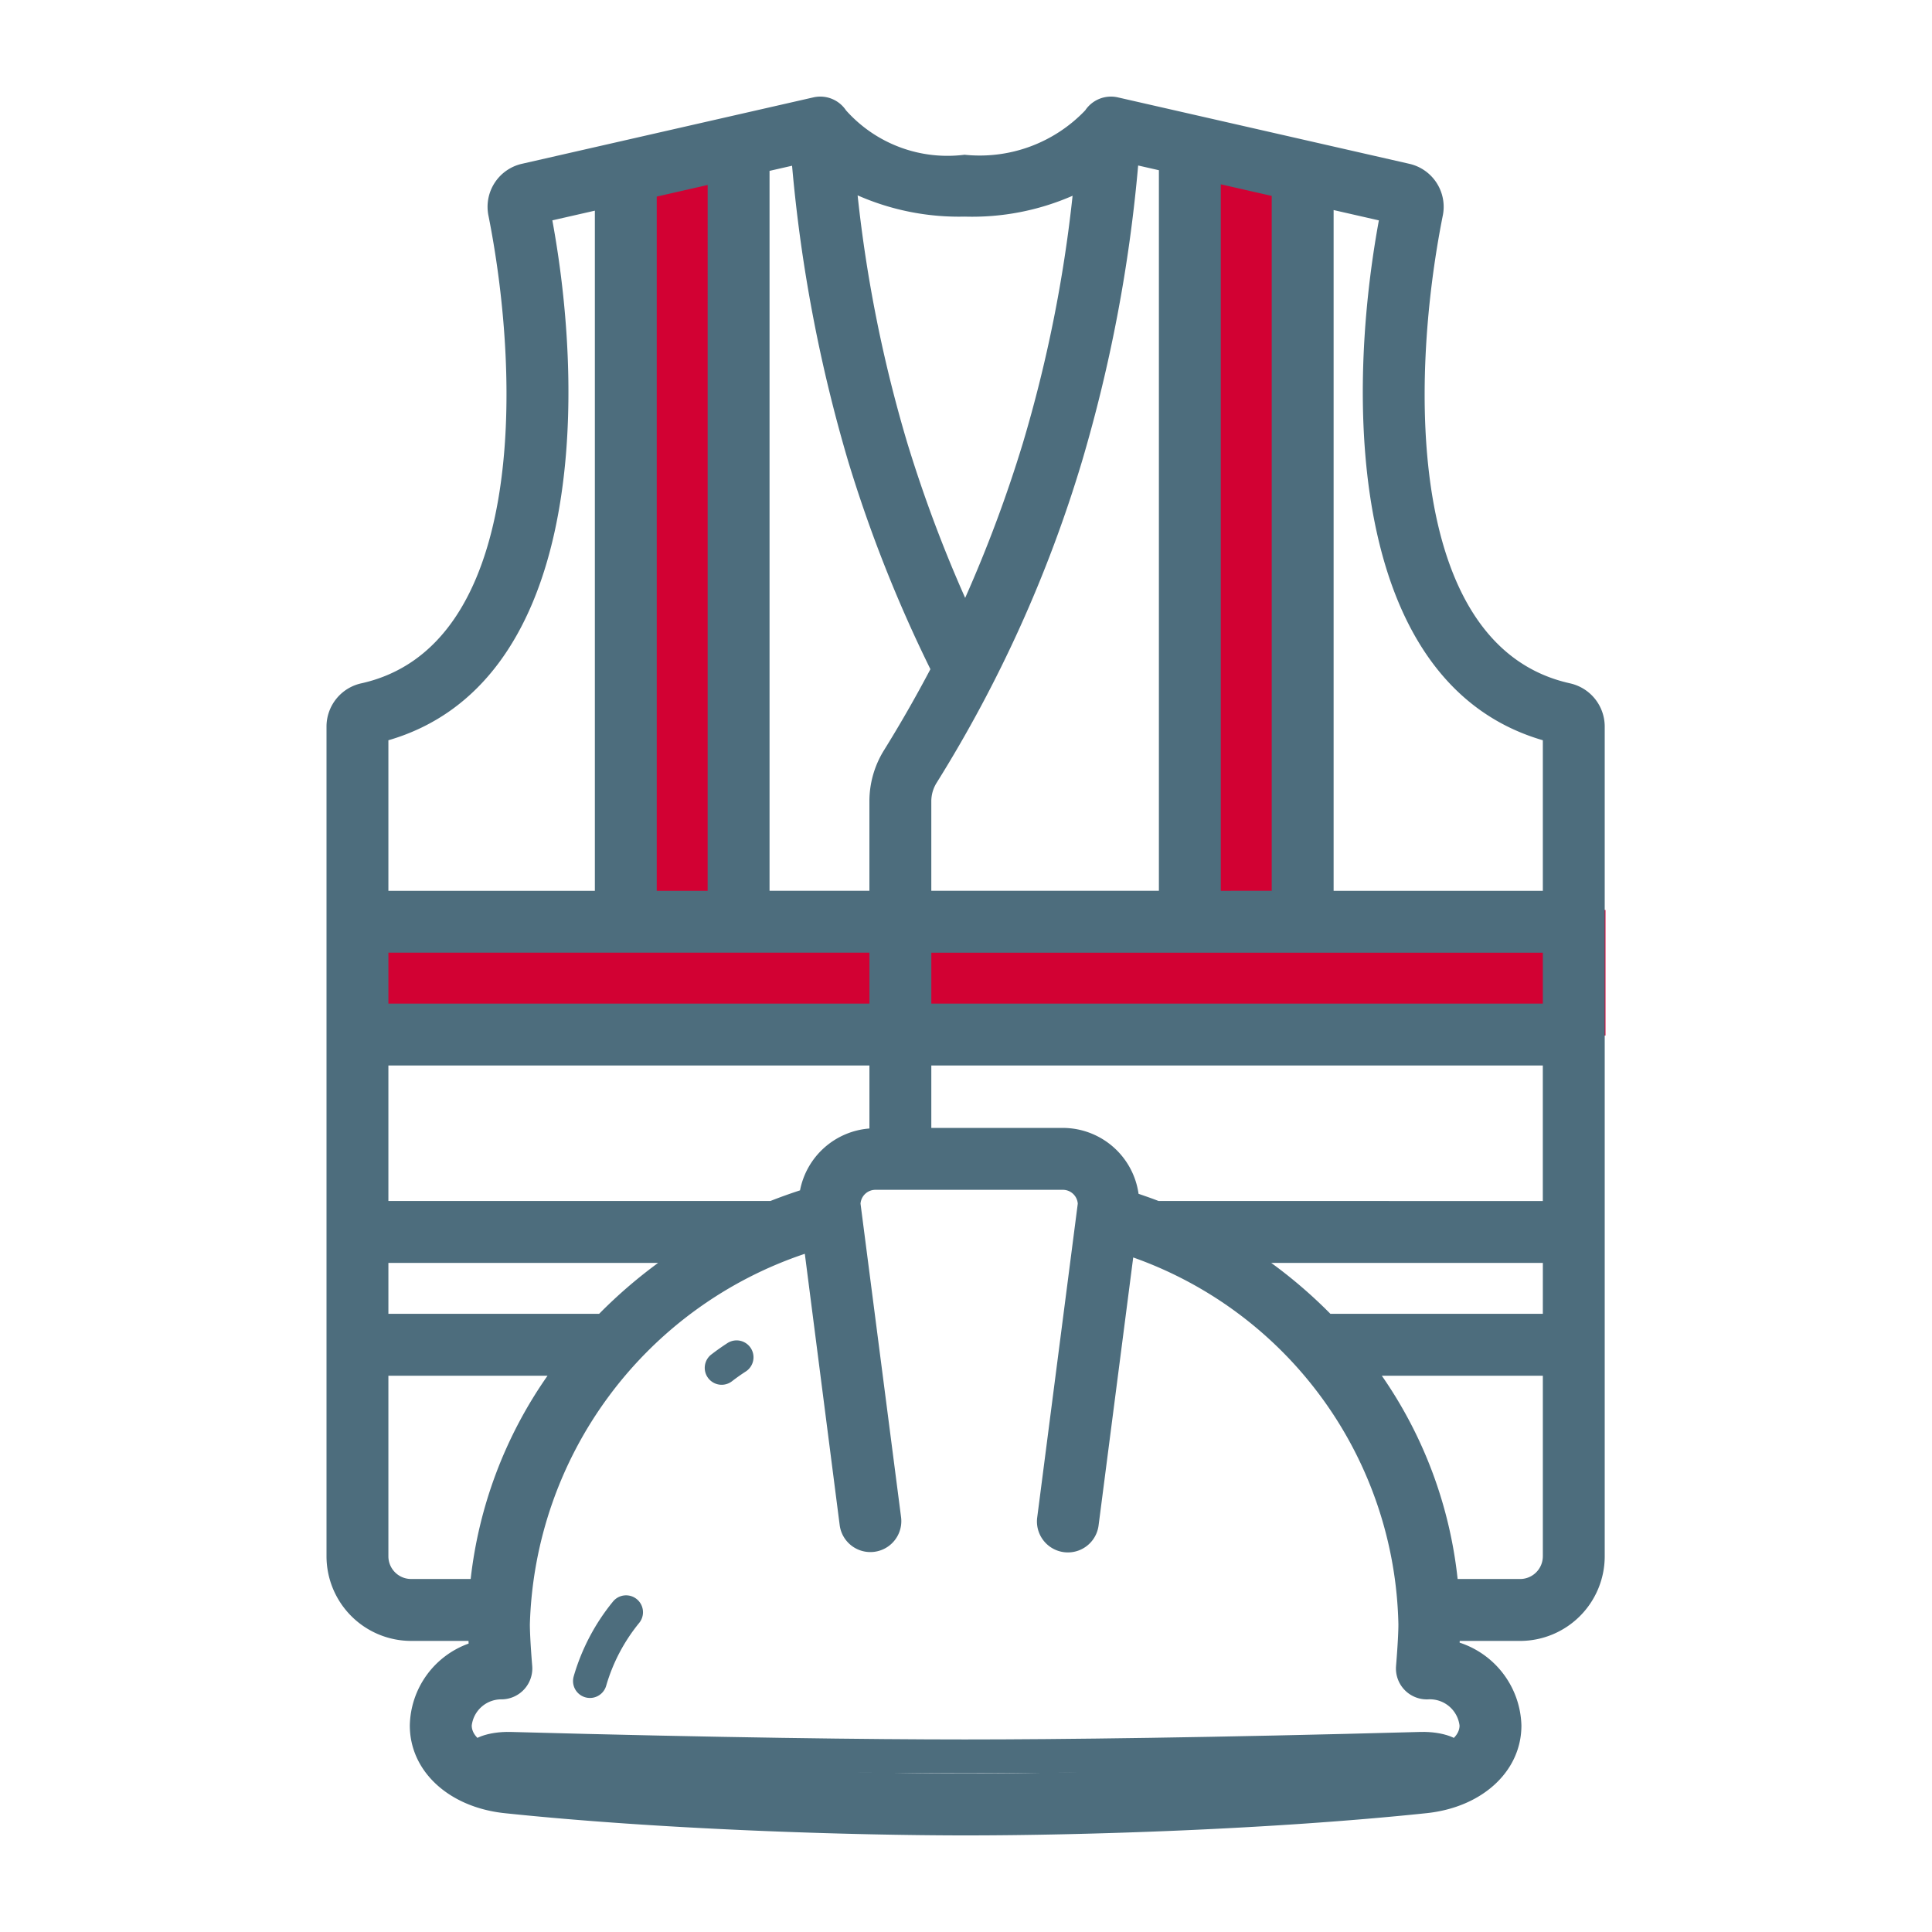
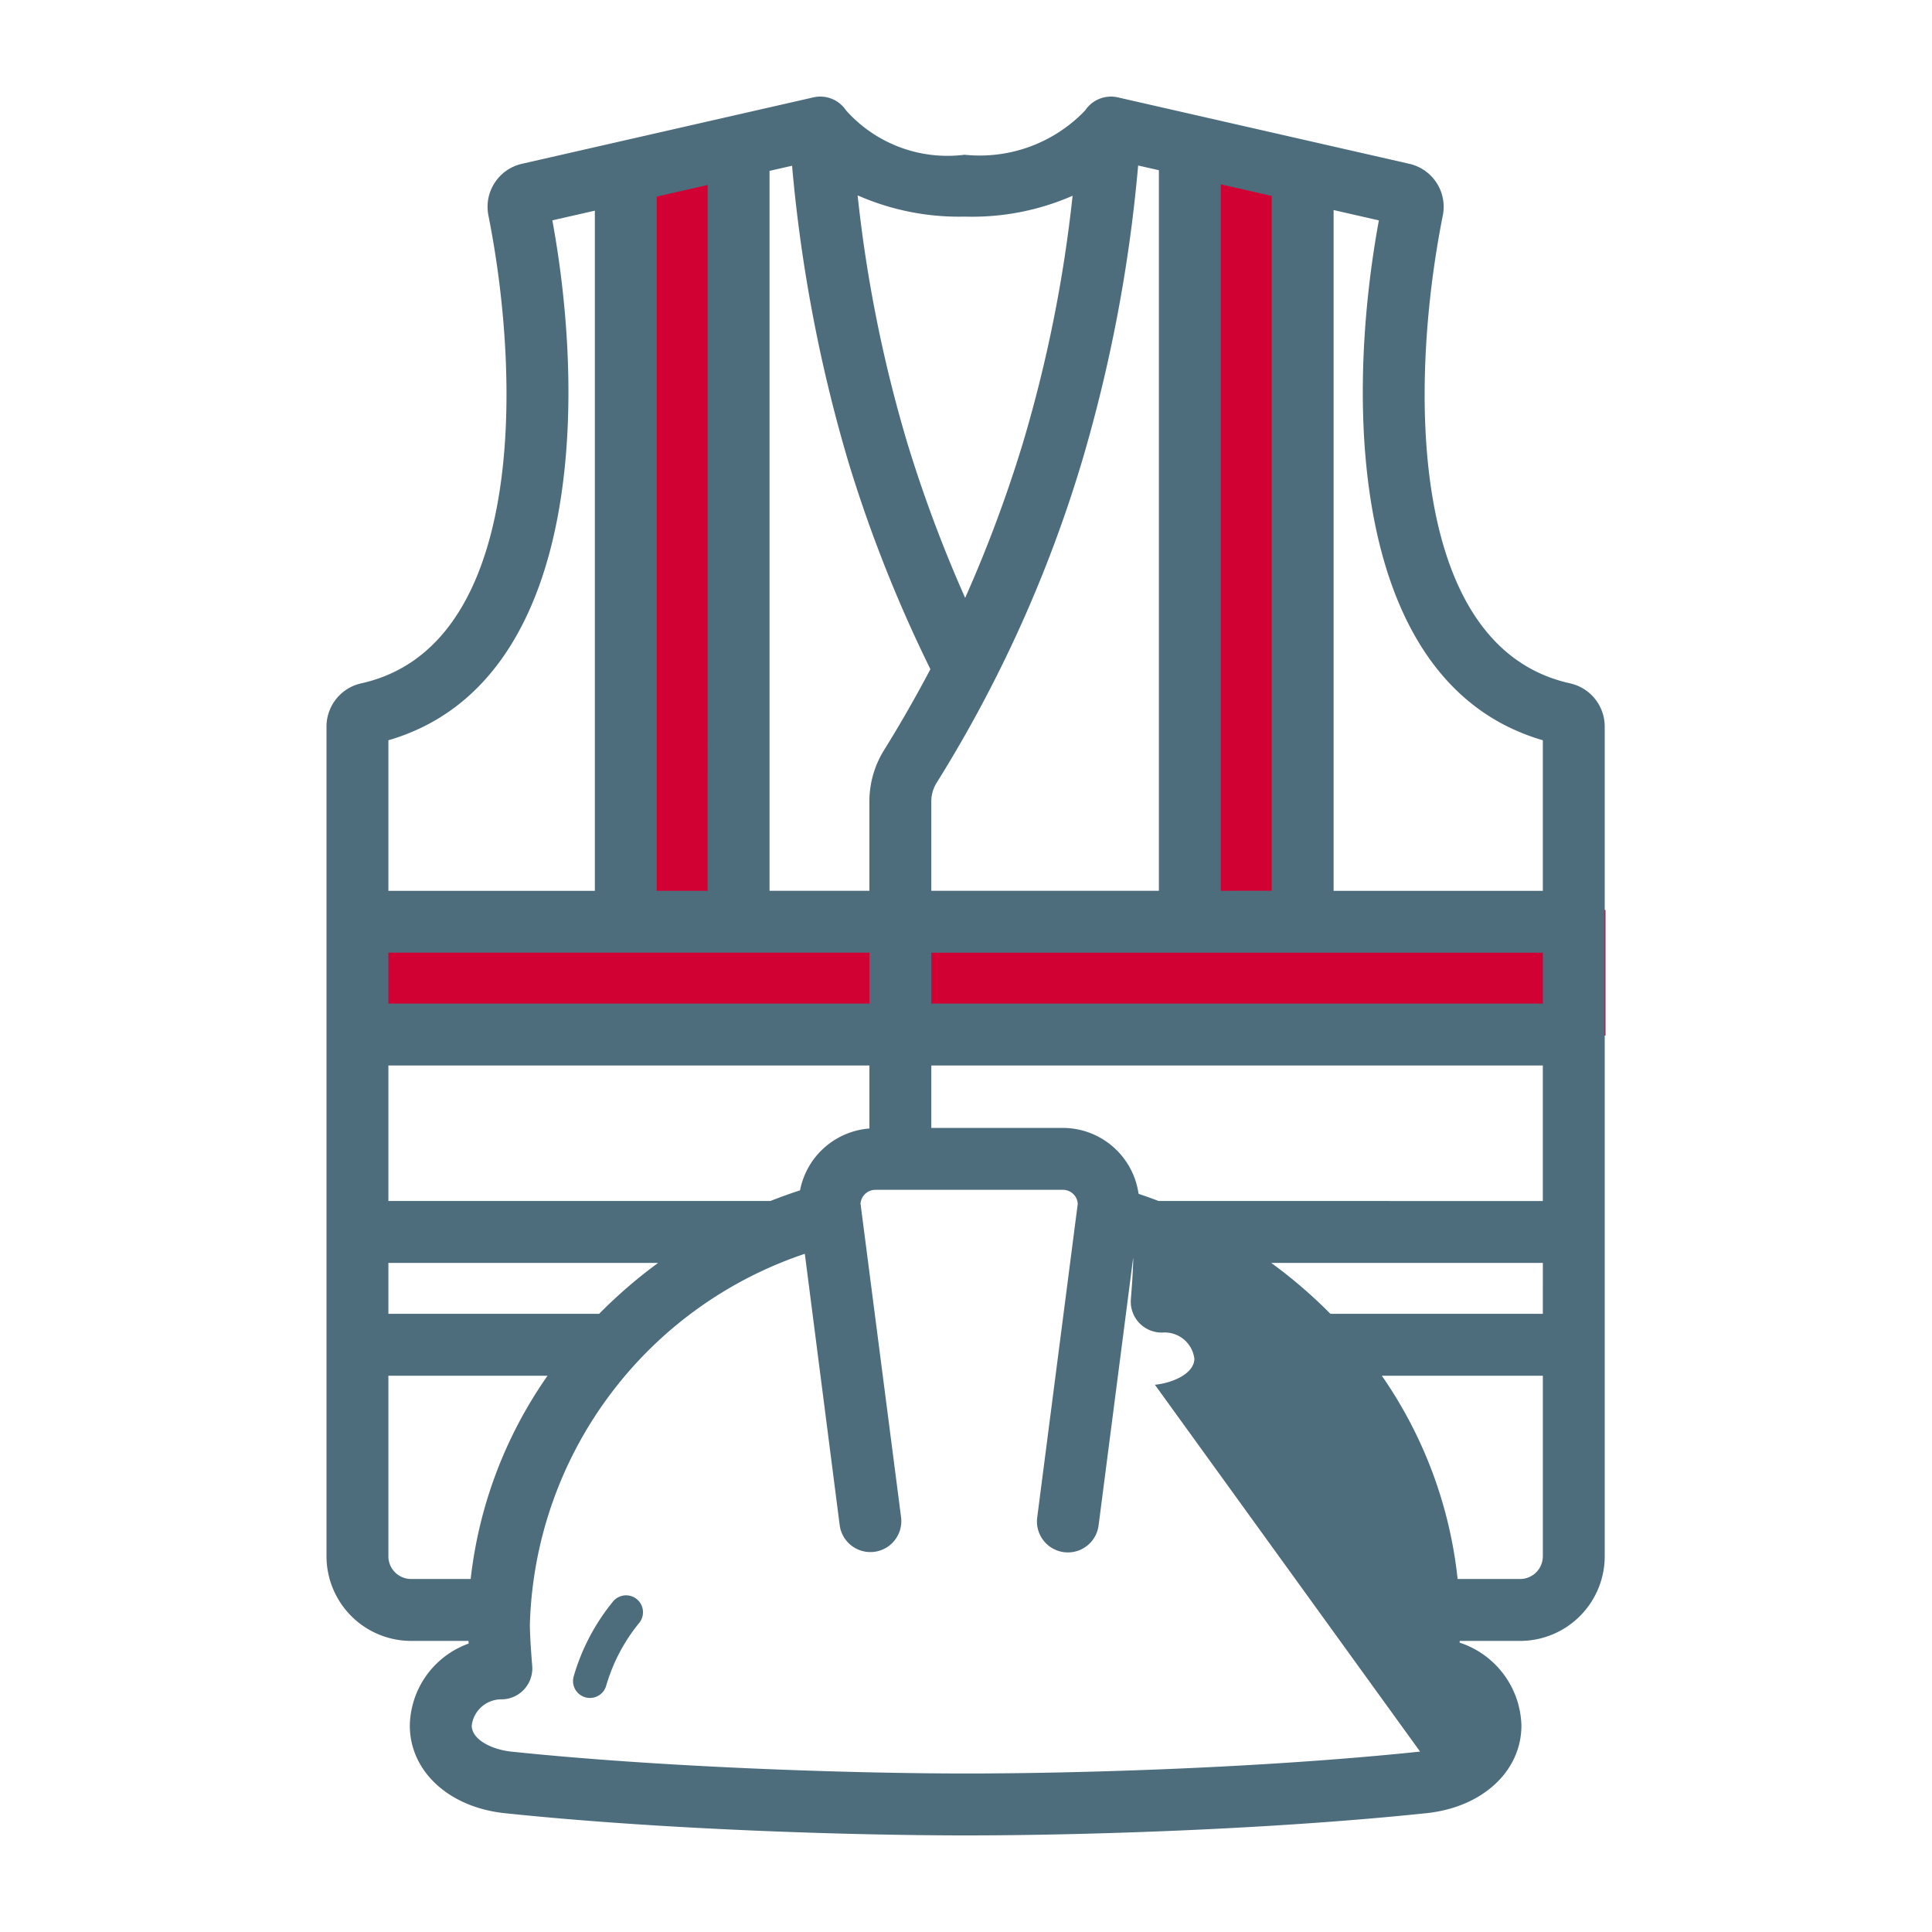
<svg xmlns="http://www.w3.org/2000/svg" width="1000" height="1000" viewBox="0 0 1000 1000">
  <defs>
    <style>
      .cls-1 {
        clip-path: url(#clip-Protective_Equipment);
      }

      .cls-2, .cls-3 {
        fill: #d20133;
      }

      .cls-3 {
        stroke: #707070;
      }

      .cls-4 {
        fill: #4d6d7d;
      }
    </style>
    <clipPath id="clip-Protective_Equipment">
      <rect width="1000" height="1000" />
    </clipPath>
  </defs>
  <g id="Protective_Equipment" data-name="Protective Equipment" class="cls-1">
    <path id="Path_320" data-name="Path 320" class="cls-2" d="M4517.755,1147.9l61.193-14.771v388.261h-61.193Z" transform="translate(-4200 -1050)" />
    <path id="Path_321" data-name="Path 321" class="cls-3" d="M4811.061,1133.131l71.744,21.1v367.16h-71.744Z" transform="translate(-4200 -1050)" />
    <rect id="Rectangle_25" data-name="Rectangle 25" class="cls-2" width="645" height="65" transform="translate(186 471)" />
    <g id="Group_52" data-name="Group 52" transform="translate(-5219.572 -1386)">
-       <path id="Path_316" data-name="Path 316" class="cls-4" d="M276.02,385.59q4.148-3.205,8.6-6.078h0a8.749,8.749,0,0,1,9.484,14.7q-3.82,2.461-7.375,5.215l0,0a8.751,8.751,0,0,1-10.707-13.843Z" transform="translate(5311.633 1701.569)" />
      <path id="Path_317" data-name="Path 317" class="cls-4" d="M235.98,443.54a109.07,109.07,0,0,1,20.363-38.77,8.751,8.751,0,0,1,13.594,11.023A91.846,91.846,0,0,0,252.8,448.368a8.748,8.748,0,0,1-16.817-4.828Z" transform="translate(5280.533 1810.161)" />
-       <path id="Path_318" data-name="Path 318" class="cls-4" d="M499.749,493.68c-49.479,0-132.142-.988-237.966-3.93l-.009,0c-11.469-.359-20.095-4.52-19.318-9.312S253.12,472,264.6,472.289c108.444,2.969,186.971,3.887,235.142,3.887,48.693,0,127.8-.934,235.825-3.891,11.488-.285,21.376,3.352,22.153,8.145s-7.849,8.953-19.328,9.313c-105.367,2.934-188.609,3.938-238.641,3.938Z" transform="translate(5219.284 1810.161)" />
-       <path id="Path_319" data-name="Path 319" class="cls-4" d="M812.772,337.831c-83.689-18.706-83.217-153.95-65.719-241.994h.007a22.834,22.834,0,0,0-17.369-26.892L578.874,34.573h.007A16.03,16.03,0,0,0,561.992,41.3,75.442,75.442,0,0,1,499.533,64.27,70.329,70.329,0,0,1,438.189,41.3a16.023,16.023,0,0,0-16.882-6.729L270.481,68.945A22.828,22.828,0,0,0,253.12,95.824c17.3,87,18.212,223.195-65.684,242.012h-.007a22.921,22.921,0,0,0-18.141,22.431V789.706a43.846,43.846,0,0,0,43.789,43.8h29.709c.021.465.036.915.064,1.387v-.007a45.95,45.95,0,0,0-30.44,42.417c0,23.676,20.192,42.323,49.109,45.369,80.821,8.495,179.262,11.505,239.12,11.505v-.007c.15-.007.307-.007.458,0,59.142,0,156.745-3.01,237.564-11.505,28.917-3.039,49.109-21.7,49.109-45.369v.007a46.411,46.411,0,0,0-31.977-42.9l.043-.9H787.1l.007.007a43.846,43.846,0,0,0,43.782-43.8V360.268a22.92,22.92,0,0,0-18.119-22.431ZM798.857,664.212H688.906a249.077,249.077,0,0,0-30.639-26.363h140.6Zm-198.885-58.4c-3.4-1.337-6.886-2.517-10.368-3.725a39.66,39.66,0,0,0-39.027-34.107H482.333v-32.32H798.848v70.153Zm-185.6-5.513q-7.8,2.542-15.345,5.513H201.318V535.662H450.3v32.62A39.676,39.676,0,0,0,414.38,600.3ZM310.394,664.212H201.321V637.849H340.934a252.929,252.929,0,0,0-30.54,26.363ZM201.321,477.28H450.308v26.356H201.321ZM439.324,223a711.974,711.974,0,0,0,42.545,107.543c-7.379,13.993-15.3,27.893-24,41.91a50.1,50.1,0,0,0-7.579,26.385v46.413H398.6V72.616l11.662-2.66a780.242,780.242,0,0,0,29.067,153.055ZM589.39,69.833l10.74,2.445V445.246h-117.8V398.833a18.1,18.1,0,0,1,2.767-9.5A685.517,685.517,0,0,0,560.318,223a780.425,780.425,0,0,0,29.074-153.17ZM798.856,503.647H482.342V477.291H798.856Zm-166.685-58.39V79.575l26.356,6.006V445.241Zm-265.608,0h-26.35V85.927l26.356-6.006Zm432.294-77.925v77.925H690.564V92.9l23.425,5.341c-18.384,100.135-12.814,240.694,84.868,269.086ZM499.532,96.288A129.689,129.689,0,0,0,555.456,85.5,712.494,712.494,0,0,1,529.715,213.57a696.686,696.686,0,0,1-29.859,80.07,703.306,703.306,0,0,1-29.911-80.07A711.492,711.492,0,0,1,444.19,85.291a130.042,130.042,0,0,0,55.344,11ZM286.186,98.226l22-5.012V445.258H201.318V367.333c97.6-28.395,103.3-168.686,84.868-269.086ZM201.318,789.7V696.26H283.7l-.007-.007a227.316,227.316,0,0,0-39.784,105.205h-30.84A11.763,11.763,0,0,1,201.318,789.7Zm534,101.094C655.73,899.162,559.465,902.13,501.1,902.13q-.225.011-.45,0c-63.739,0-161.285-3.5-235.77-11.333-9.9-1.044-20.421-6.121-20.421-13.507v.007a15.412,15.412,0,0,1,15.581-13.543,16.017,16.017,0,0,0,15.717-17.347s-1.208-14.237-1.208-21.509A208.729,208.729,0,0,1,416.863,633.137l18.069,140.613v-.007a16.018,16.018,0,0,0,31.769-4.111L445.693,607.18a7.735,7.735,0,0,1,7.551-7.158h97.347a7.736,7.736,0,0,1,7.551,7.165l-21,162.443a16.017,16.017,0,0,0,31.769,4.112l17.926-138.711A206.055,206.055,0,0,1,724.095,824.9c0,7.25-1.2,21.422-1.216,21.523h.007a15.983,15.983,0,0,0,16.46,17.34,15.483,15.483,0,0,1,16.4,13.536c0,7.379-10.526,12.463-20.421,13.5Zm51.791-89.338-32.356.007a226.321,226.321,0,0,0-39.235-105.212h83.345v93.442l-.007.007A11.773,11.773,0,0,1,787.1,801.464Z" transform="translate(5219.284 1401.827)" />
+       <path id="Path_319" data-name="Path 319" class="cls-4" d="M812.772,337.831c-83.689-18.706-83.217-153.95-65.719-241.994h.007a22.834,22.834,0,0,0-17.369-26.892L578.874,34.573h.007A16.03,16.03,0,0,0,561.992,41.3,75.442,75.442,0,0,1,499.533,64.27,70.329,70.329,0,0,1,438.189,41.3a16.023,16.023,0,0,0-16.882-6.729L270.481,68.945A22.828,22.828,0,0,0,253.12,95.824c17.3,87,18.212,223.195-65.684,242.012h-.007a22.921,22.921,0,0,0-18.141,22.431V789.706a43.846,43.846,0,0,0,43.789,43.8h29.709c.021.465.036.915.064,1.387v-.007a45.95,45.95,0,0,0-30.44,42.417c0,23.676,20.192,42.323,49.109,45.369,80.821,8.495,179.262,11.505,239.12,11.505v-.007c.15-.007.307-.007.458,0,59.142,0,156.745-3.01,237.564-11.505,28.917-3.039,49.109-21.7,49.109-45.369v.007a46.411,46.411,0,0,0-31.977-42.9l.043-.9H787.1l.007.007a43.846,43.846,0,0,0,43.782-43.8V360.268a22.92,22.92,0,0,0-18.119-22.431ZM798.857,664.212H688.906a249.077,249.077,0,0,0-30.639-26.363h140.6Zm-198.885-58.4c-3.4-1.337-6.886-2.517-10.368-3.725a39.66,39.66,0,0,0-39.027-34.107H482.333v-32.32H798.848v70.153Zm-185.6-5.513q-7.8,2.542-15.345,5.513H201.318V535.662H450.3v32.62A39.676,39.676,0,0,0,414.38,600.3ZM310.394,664.212H201.321V637.849H340.934a252.929,252.929,0,0,0-30.54,26.363ZM201.321,477.28H450.308v26.356H201.321ZM439.324,223a711.974,711.974,0,0,0,42.545,107.543c-7.379,13.993-15.3,27.893-24,41.91a50.1,50.1,0,0,0-7.579,26.385v46.413H398.6V72.616l11.662-2.66a780.242,780.242,0,0,0,29.067,153.055ZM589.39,69.833l10.74,2.445V445.246h-117.8V398.833a18.1,18.1,0,0,1,2.767-9.5A685.517,685.517,0,0,0,560.318,223a780.425,780.425,0,0,0,29.074-153.17ZM798.856,503.647H482.342V477.291H798.856Zm-166.685-58.39V79.575l26.356,6.006V445.241Zm-265.608,0h-26.35V85.927l26.356-6.006Zm432.294-77.925v77.925H690.564V92.9l23.425,5.341c-18.384,100.135-12.814,240.694,84.868,269.086ZM499.532,96.288A129.689,129.689,0,0,0,555.456,85.5,712.494,712.494,0,0,1,529.715,213.57a696.686,696.686,0,0,1-29.859,80.07,703.306,703.306,0,0,1-29.911-80.07A711.492,711.492,0,0,1,444.19,85.291a130.042,130.042,0,0,0,55.344,11ZM286.186,98.226l22-5.012V445.258H201.318V367.333c97.6-28.395,103.3-168.686,84.868-269.086ZM201.318,789.7V696.26H283.7l-.007-.007a227.316,227.316,0,0,0-39.784,105.205h-30.84A11.763,11.763,0,0,1,201.318,789.7Zm534,101.094C655.73,899.162,559.465,902.13,501.1,902.13q-.225.011-.45,0c-63.739,0-161.285-3.5-235.77-11.333-9.9-1.044-20.421-6.121-20.421-13.507v.007a15.412,15.412,0,0,1,15.581-13.543,16.017,16.017,0,0,0,15.717-17.347s-1.208-14.237-1.208-21.509A208.729,208.729,0,0,1,416.863,633.137l18.069,140.613v-.007a16.018,16.018,0,0,0,31.769-4.111L445.693,607.18a7.735,7.735,0,0,1,7.551-7.158h97.347a7.736,7.736,0,0,1,7.551,7.165l-21,162.443a16.017,16.017,0,0,0,31.769,4.112l17.926-138.711c0,7.25-1.2,21.422-1.216,21.523h.007a15.983,15.983,0,0,0,16.46,17.34,15.483,15.483,0,0,1,16.4,13.536c0,7.379-10.526,12.463-20.421,13.5Zm51.791-89.338-32.356.007a226.321,226.321,0,0,0-39.235-105.212h83.345v93.442l-.007.007A11.773,11.773,0,0,1,787.1,801.464Z" transform="translate(5219.284 1401.827)" />
    </g>
  </g>
</svg>